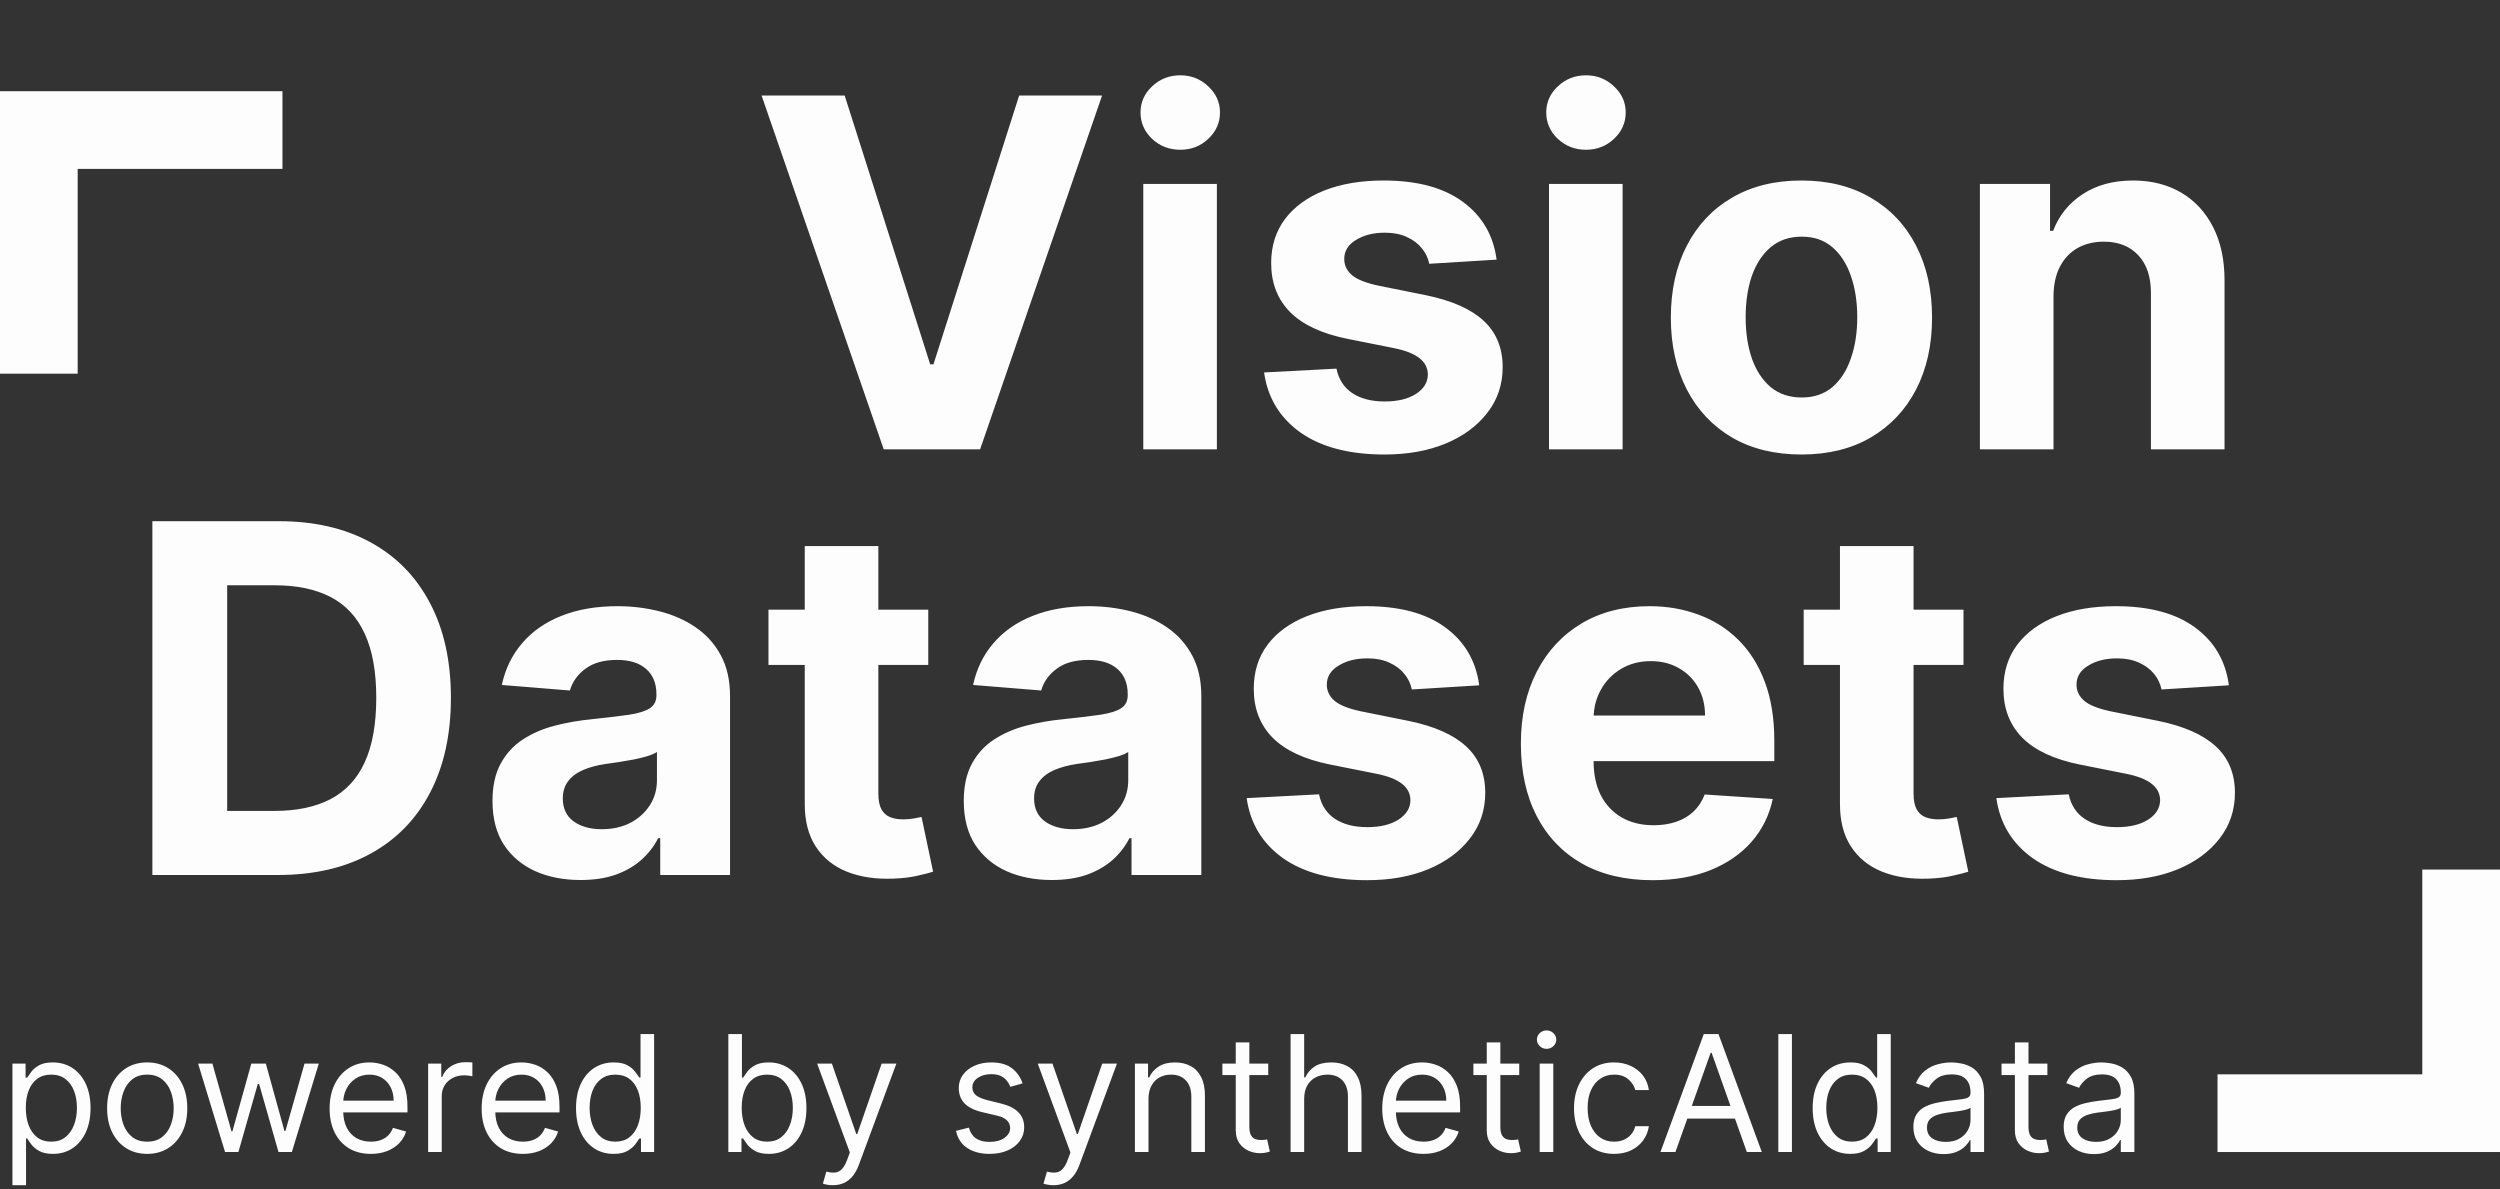
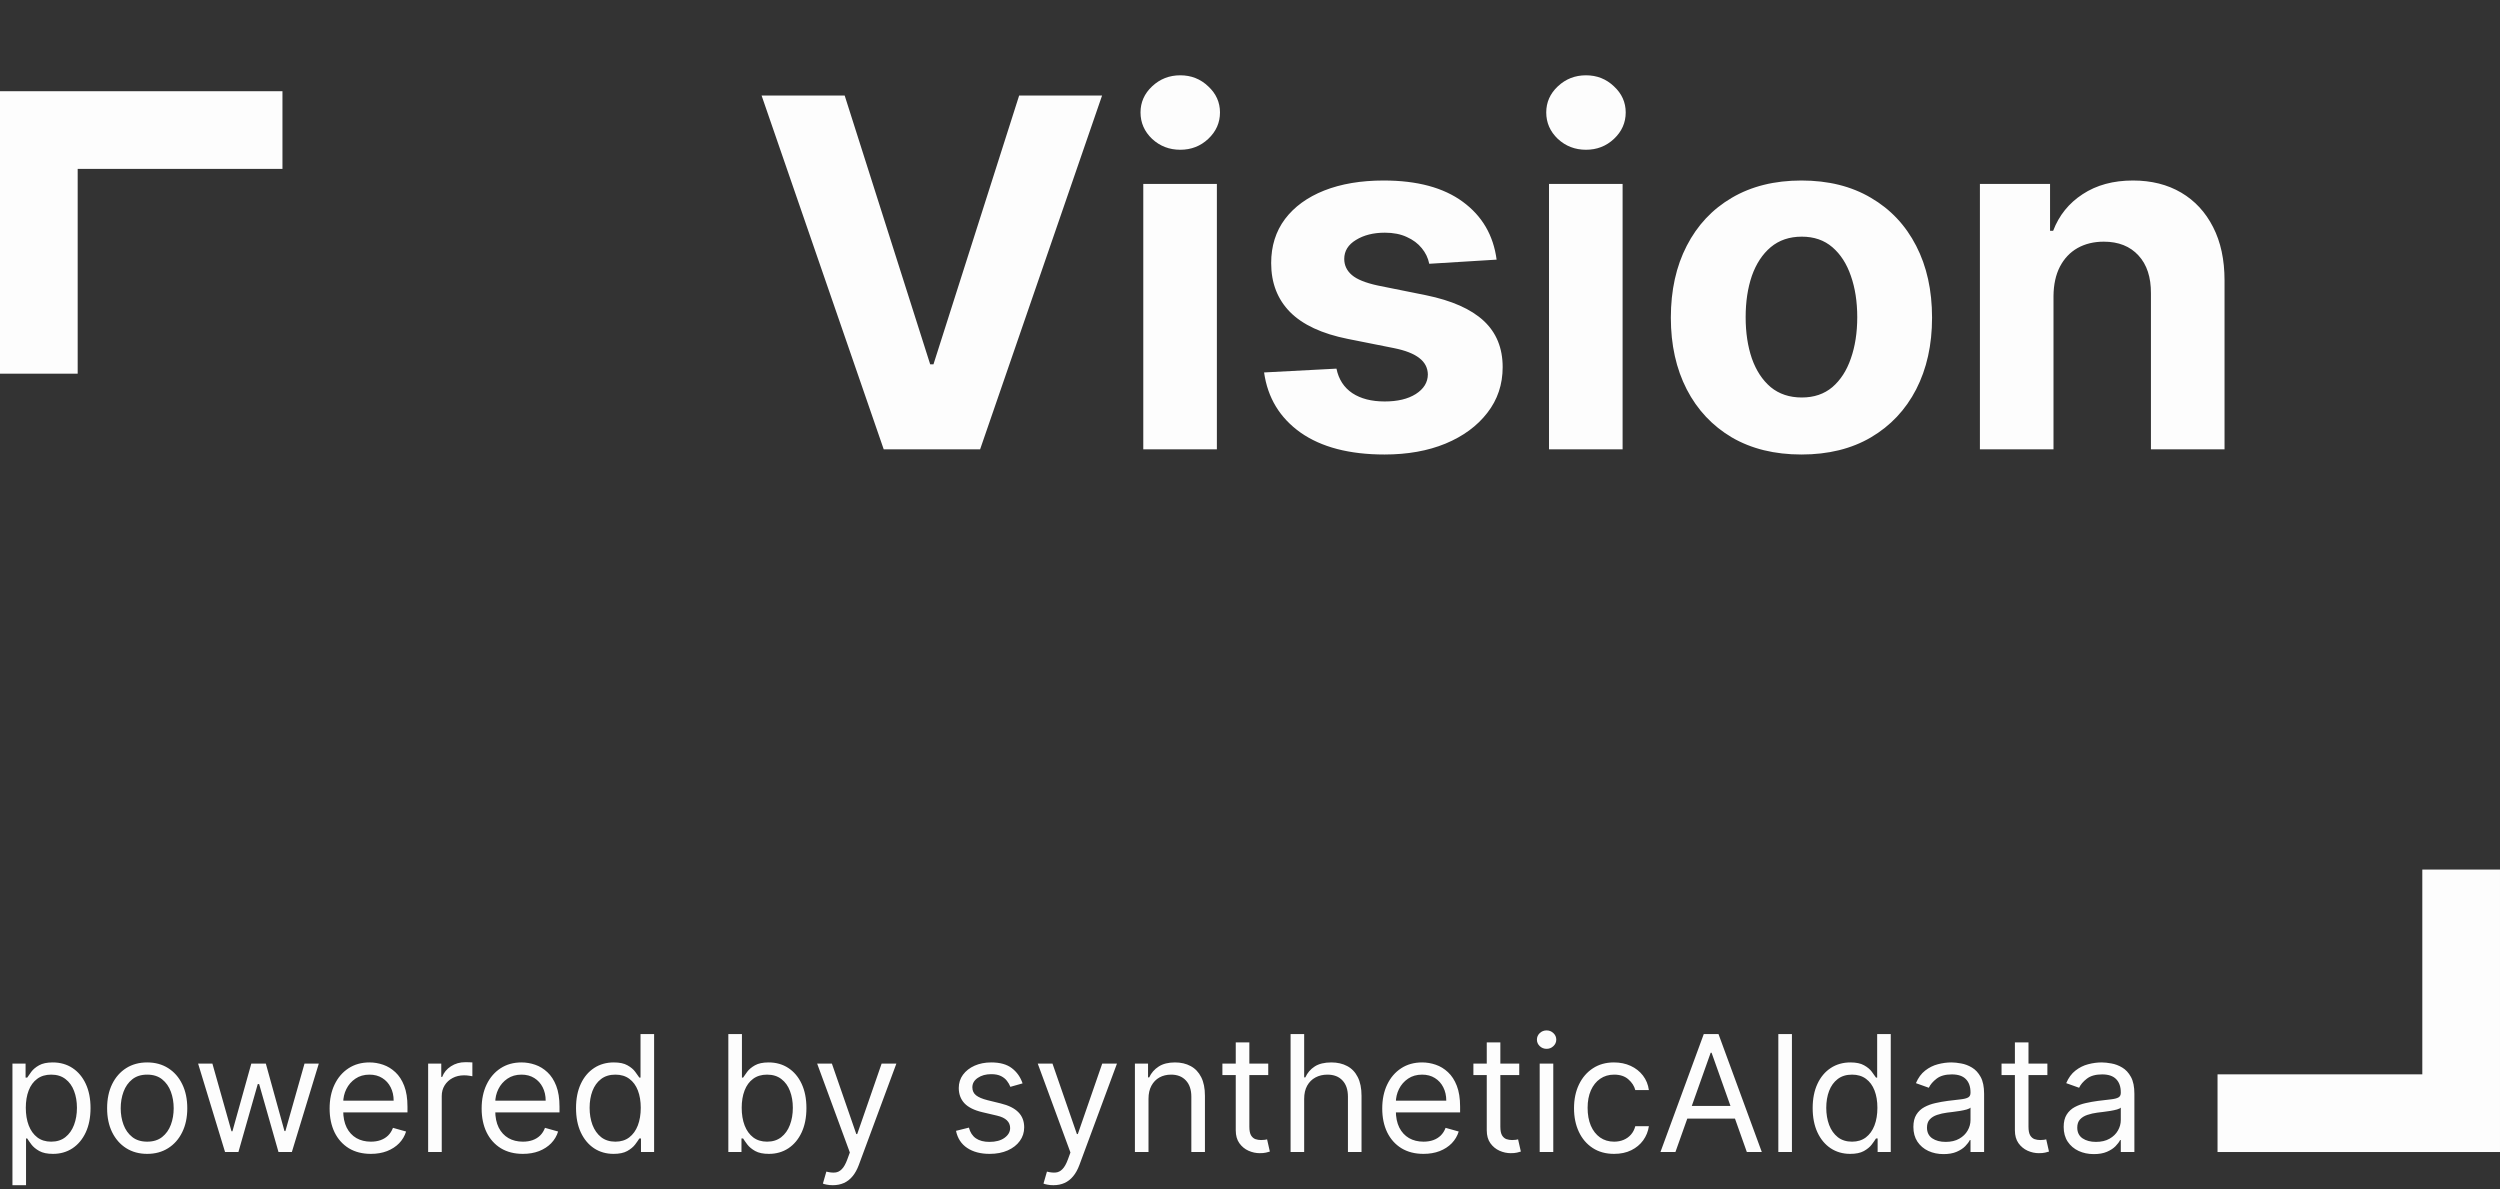
<svg xmlns="http://www.w3.org/2000/svg" width="370" height="176" viewBox="0 0 370 176" fill="none">
  <rect x="0" y="0" width="370" height="176" fill="#333333" stroke="none" />
  <g clip-path="url(#clip0_1358_8)">
    <path d="M1.842 175.409V157.409H3.785V159.489H4.024C4.171 159.261 4.376 158.972 4.637 158.619C4.904 158.261 5.285 157.943 5.779 157.665C6.279 157.381 6.955 157.239 7.808 157.239C8.91 157.239 9.882 157.514 10.723 158.065C11.563 158.616 12.22 159.398 12.691 160.409C13.163 161.42 13.399 162.614 13.399 163.989C13.399 165.375 13.163 166.577 12.691 167.594C12.22 168.605 11.566 169.389 10.731 169.946C9.896 170.497 8.933 170.773 7.842 170.773C7.001 170.773 6.328 170.634 5.822 170.355C5.316 170.071 4.927 169.75 4.654 169.392C4.382 169.028 4.171 168.727 4.024 168.489H3.853V175.409H1.842ZM3.819 163.955C3.819 164.943 3.964 165.815 4.254 166.571C4.543 167.321 4.967 167.909 5.524 168.335C6.08 168.756 6.762 168.966 7.569 168.966C8.41 168.966 9.112 168.744 9.674 168.301C10.242 167.852 10.668 167.25 10.953 166.494C11.242 165.733 11.387 164.886 11.387 163.955C11.387 163.034 11.245 162.205 10.961 161.466C10.683 160.722 10.259 160.134 9.691 159.702C9.129 159.264 8.421 159.045 7.569 159.045C6.751 159.045 6.063 159.253 5.507 159.668C4.95 160.077 4.529 160.651 4.245 161.389C3.961 162.122 3.819 162.977 3.819 163.955ZM21.785 170.773C20.603 170.773 19.566 170.491 18.674 169.929C17.788 169.366 17.095 168.58 16.595 167.568C16.1 166.557 15.853 165.375 15.853 164.023C15.853 162.659 16.1 161.469 16.595 160.452C17.095 159.435 17.788 158.645 18.674 158.082C19.566 157.52 20.603 157.239 21.785 157.239C22.967 157.239 24.001 157.52 24.887 158.082C25.779 158.645 26.473 159.435 26.967 160.452C27.467 161.469 27.717 162.659 27.717 164.023C27.717 165.375 27.467 166.557 26.967 167.568C26.473 168.58 25.779 169.366 24.887 169.929C24.001 170.491 22.967 170.773 21.785 170.773ZM21.785 168.966C22.683 168.966 23.421 168.736 24.001 168.276C24.58 167.815 25.009 167.21 25.288 166.46C25.566 165.71 25.705 164.898 25.705 164.023C25.705 163.148 25.566 162.332 25.288 161.577C25.009 160.821 24.58 160.21 24.001 159.744C23.421 159.278 22.683 159.045 21.785 159.045C20.887 159.045 20.149 159.278 19.569 159.744C18.989 160.21 18.561 160.821 18.282 161.577C18.004 162.332 17.864 163.148 17.864 164.023C17.864 164.898 18.004 165.71 18.282 166.46C18.561 167.21 18.989 167.815 19.569 168.276C20.149 168.736 20.887 168.966 21.785 168.966ZM33.308 170.5L29.319 157.409H31.433L34.262 167.432H34.399L37.194 157.409H39.342L42.103 167.398H42.239L45.069 157.409H47.183L43.194 170.5H41.217L38.353 160.443H38.149L35.285 170.5H33.308ZM54.885 170.773C53.624 170.773 52.536 170.494 51.621 169.938C50.712 169.375 50.01 168.591 49.516 167.585C49.027 166.574 48.783 165.398 48.783 164.057C48.783 162.716 49.027 161.534 49.516 160.511C50.01 159.483 50.698 158.682 51.578 158.108C52.465 157.528 53.499 157.239 54.681 157.239C55.362 157.239 56.036 157.352 56.7 157.58C57.365 157.807 57.97 158.176 58.516 158.688C59.061 159.193 59.496 159.864 59.82 160.699C60.144 161.534 60.306 162.562 60.306 163.784V164.636H50.215V162.898H58.26C58.26 162.159 58.112 161.5 57.817 160.92C57.527 160.341 57.112 159.884 56.573 159.548C56.038 159.213 55.408 159.045 54.681 159.045C53.88 159.045 53.186 159.244 52.601 159.642C52.022 160.034 51.575 160.545 51.263 161.176C50.95 161.807 50.794 162.483 50.794 163.205V164.364C50.794 165.352 50.965 166.19 51.306 166.878C51.652 167.56 52.132 168.08 52.746 168.438C53.36 168.79 54.073 168.966 54.885 168.966C55.413 168.966 55.891 168.892 56.317 168.744C56.749 168.591 57.121 168.364 57.433 168.062C57.746 167.756 57.987 167.375 58.158 166.92L60.101 167.466C59.897 168.125 59.553 168.705 59.07 169.205C58.587 169.699 57.99 170.085 57.28 170.364C56.57 170.636 55.772 170.773 54.885 170.773ZM63.365 170.5V157.409H65.308V159.386H65.445C65.683 158.739 66.115 158.213 66.74 157.81C67.365 157.406 68.07 157.205 68.854 157.205C69.002 157.205 69.186 157.207 69.408 157.213C69.629 157.219 69.797 157.227 69.911 157.239V159.284C69.843 159.267 69.686 159.241 69.442 159.207C69.203 159.168 68.951 159.148 68.683 159.148C68.047 159.148 67.479 159.281 66.979 159.548C66.485 159.81 66.093 160.173 65.803 160.639C65.519 161.099 65.377 161.625 65.377 162.216V170.5H63.365ZM77.385 170.773C76.124 170.773 75.036 170.494 74.121 169.938C73.212 169.375 72.51 168.591 72.016 167.585C71.527 166.574 71.283 165.398 71.283 164.057C71.283 162.716 71.527 161.534 72.016 160.511C72.51 159.483 73.198 158.682 74.078 158.108C74.965 157.528 75.999 157.239 77.181 157.239C77.862 157.239 78.536 157.352 79.201 157.58C79.865 157.807 80.47 158.176 81.016 158.688C81.561 159.193 81.996 159.864 82.32 160.699C82.644 161.534 82.806 162.562 82.806 163.784V164.636H72.715V162.898H80.76C80.76 162.159 80.612 161.5 80.317 160.92C80.027 160.341 79.612 159.884 79.073 159.548C78.538 159.213 77.908 159.045 77.181 159.045C76.379 159.045 75.686 159.244 75.101 159.642C74.522 160.034 74.076 160.545 73.763 161.176C73.451 161.807 73.294 162.483 73.294 163.205V164.364C73.294 165.352 73.465 166.19 73.806 166.878C74.152 167.56 74.632 168.08 75.246 168.438C75.86 168.79 76.573 168.966 77.385 168.966C77.913 168.966 78.391 168.892 78.817 168.744C79.249 168.591 79.621 168.364 79.933 168.062C80.246 167.756 80.487 167.375 80.658 166.92L82.601 167.466C82.397 168.125 82.053 168.705 81.57 169.205C81.087 169.699 80.49 170.085 79.78 170.364C79.07 170.636 78.272 170.773 77.385 170.773ZM90.808 170.773C89.718 170.773 88.754 170.497 87.919 169.946C87.084 169.389 86.431 168.605 85.959 167.594C85.487 166.577 85.252 165.375 85.252 163.989C85.252 162.614 85.487 161.42 85.959 160.409C86.431 159.398 87.087 158.616 87.928 158.065C88.769 157.514 89.74 157.239 90.843 157.239C91.695 157.239 92.368 157.381 92.862 157.665C93.362 157.943 93.743 158.261 94.004 158.619C94.272 158.972 94.479 159.261 94.627 159.489H94.797V153.045H96.808V170.5H94.865V168.489H94.627C94.479 168.727 94.269 169.028 93.996 169.392C93.723 169.75 93.334 170.071 92.828 170.355C92.323 170.634 91.649 170.773 90.808 170.773ZM91.081 168.966C91.888 168.966 92.57 168.756 93.127 168.335C93.683 167.909 94.107 167.321 94.397 166.571C94.686 165.815 94.831 164.943 94.831 163.955C94.831 162.977 94.689 162.122 94.405 161.389C94.121 160.651 93.701 160.077 93.144 159.668C92.587 159.253 91.899 159.045 91.081 159.045C90.229 159.045 89.519 159.264 88.951 159.702C88.388 160.134 87.965 160.722 87.681 161.466C87.402 162.205 87.263 163.034 87.263 163.955C87.263 164.886 87.405 165.733 87.689 166.494C87.979 167.25 88.405 167.852 88.968 168.301C89.536 168.744 90.24 168.966 91.081 168.966ZM107.794 170.5V153.045H109.806V159.489H109.976C110.124 159.261 110.328 158.972 110.59 158.619C110.857 158.261 111.238 157.943 111.732 157.665C112.232 157.381 112.908 157.239 113.76 157.239C114.863 157.239 115.834 157.514 116.675 158.065C117.516 158.616 118.172 159.398 118.644 160.409C119.115 161.42 119.351 162.614 119.351 163.989C119.351 165.375 119.115 166.577 118.644 167.594C118.172 168.605 117.519 169.389 116.684 169.946C115.848 170.497 114.885 170.773 113.794 170.773C112.953 170.773 112.28 170.634 111.774 170.355C111.269 170.071 110.88 169.75 110.607 169.392C110.334 169.028 110.124 168.727 109.976 168.489H109.738V170.5H107.794ZM109.772 163.955C109.772 164.943 109.916 165.815 110.206 166.571C110.496 167.321 110.919 167.909 111.476 168.335C112.033 168.756 112.715 168.966 113.522 168.966C114.363 168.966 115.064 168.744 115.627 168.301C116.195 167.852 116.621 167.25 116.905 166.494C117.195 165.733 117.34 164.886 117.34 163.955C117.34 163.034 117.198 162.205 116.914 161.466C116.635 160.722 116.212 160.134 115.644 159.702C115.081 159.264 114.374 159.045 113.522 159.045C112.703 159.045 112.016 159.253 111.459 159.668C110.902 160.077 110.482 160.651 110.198 161.389C109.914 162.122 109.772 162.977 109.772 163.955ZM123.255 175.409C122.914 175.409 122.61 175.381 122.343 175.324C122.076 175.273 121.891 175.222 121.789 175.17L122.3 173.398C122.789 173.523 123.22 173.568 123.595 173.534C123.97 173.5 124.303 173.332 124.593 173.031C124.888 172.736 125.158 172.256 125.402 171.591L125.777 170.568L120.936 157.409H123.118L126.732 167.841H126.868L130.482 157.409H132.664L127.107 172.409C126.857 173.085 126.547 173.645 126.178 174.088C125.809 174.537 125.38 174.869 124.891 175.085C124.408 175.301 123.863 175.409 123.255 175.409ZM151.341 160.341L149.534 160.852C149.421 160.551 149.253 160.259 149.032 159.974C148.816 159.685 148.52 159.446 148.145 159.259C147.77 159.071 147.29 158.977 146.705 158.977C145.904 158.977 145.236 159.162 144.702 159.531C144.174 159.895 143.909 160.358 143.909 160.92C143.909 161.42 144.091 161.815 144.455 162.105C144.818 162.395 145.387 162.636 146.159 162.83L148.103 163.307C149.273 163.591 150.145 164.026 150.719 164.611C151.293 165.19 151.58 165.937 151.58 166.852C151.58 167.602 151.364 168.273 150.932 168.864C150.506 169.455 149.909 169.92 149.142 170.261C148.375 170.602 147.483 170.773 146.466 170.773C145.131 170.773 144.026 170.483 143.151 169.903C142.276 169.324 141.722 168.477 141.489 167.364L143.398 166.886C143.58 167.591 143.924 168.119 144.429 168.472C144.941 168.824 145.608 169 146.432 169C147.37 169 148.114 168.801 148.665 168.403C149.222 168 149.5 167.517 149.5 166.955C149.5 166.5 149.341 166.119 149.023 165.812C148.705 165.5 148.216 165.267 147.557 165.114L145.375 164.602C144.176 164.318 143.296 163.878 142.733 163.281C142.176 162.679 141.898 161.926 141.898 161.023C141.898 160.284 142.105 159.631 142.52 159.062C142.941 158.494 143.512 158.048 144.233 157.724C144.961 157.401 145.784 157.239 146.705 157.239C148 157.239 149.017 157.523 149.756 158.091C150.5 158.659 151.029 159.409 151.341 160.341ZM155.903 175.409C155.562 175.409 155.258 175.381 154.991 175.324C154.724 175.273 154.539 175.222 154.437 175.17L154.948 173.398C155.437 173.523 155.869 173.568 156.244 173.534C156.619 173.5 156.951 173.332 157.241 173.031C157.537 172.736 157.806 172.256 158.051 171.591L158.426 170.568L153.585 157.409H155.767L159.38 167.841H159.517L163.13 157.409H165.312L159.755 172.409C159.505 173.085 159.196 173.645 158.826 174.088C158.457 174.537 158.028 174.869 157.539 175.085C157.056 175.301 156.511 175.409 155.903 175.409ZM169.978 162.625V170.5H167.967V157.409H169.91V159.455H170.081C170.387 158.79 170.853 158.256 171.478 157.852C172.103 157.443 172.91 157.239 173.899 157.239C174.785 157.239 175.561 157.42 176.225 157.784C176.89 158.142 177.407 158.688 177.777 159.42C178.146 160.148 178.331 161.068 178.331 162.182V170.5H176.319V162.318C176.319 161.29 176.052 160.489 175.518 159.915C174.984 159.335 174.251 159.045 173.319 159.045C172.677 159.045 172.103 159.185 171.598 159.463C171.098 159.741 170.703 160.148 170.413 160.682C170.123 161.216 169.978 161.864 169.978 162.625ZM187.699 157.409V159.114H180.915V157.409H187.699ZM182.892 154.273H184.904V166.75C184.904 167.318 184.986 167.744 185.151 168.028C185.321 168.307 185.537 168.494 185.799 168.591C186.066 168.682 186.347 168.727 186.642 168.727C186.864 168.727 187.046 168.716 187.188 168.693C187.33 168.665 187.443 168.642 187.529 168.625L187.938 170.432C187.801 170.483 187.611 170.534 187.367 170.585C187.122 170.642 186.813 170.67 186.438 170.67C185.87 170.67 185.313 170.548 184.767 170.304C184.228 170.06 183.779 169.688 183.421 169.188C183.068 168.688 182.892 168.057 182.892 167.295V154.273ZM193.017 162.625V170.5H191.006V153.045H193.017V159.455H193.188C193.495 158.778 193.955 158.241 194.568 157.844C195.188 157.44 196.012 157.239 197.04 157.239C197.932 157.239 198.713 157.418 199.384 157.776C200.054 158.128 200.574 158.67 200.943 159.403C201.318 160.131 201.506 161.057 201.506 162.182V170.5H199.495V162.318C199.495 161.278 199.225 160.474 198.685 159.906C198.151 159.332 197.409 159.045 196.461 159.045C195.801 159.045 195.211 159.185 194.688 159.463C194.171 159.741 193.762 160.148 193.461 160.682C193.165 161.216 193.017 161.864 193.017 162.625ZM210.674 170.773C209.413 170.773 208.325 170.494 207.41 169.938C206.501 169.375 205.799 168.591 205.305 167.585C204.816 166.574 204.572 165.398 204.572 164.057C204.572 162.716 204.816 161.534 205.305 160.511C205.799 159.483 206.487 158.682 207.367 158.108C208.254 157.528 209.288 157.239 210.47 157.239C211.152 157.239 211.825 157.352 212.49 157.58C213.154 157.807 213.76 158.176 214.305 158.688C214.85 159.193 215.285 159.864 215.609 160.699C215.933 161.534 216.095 162.562 216.095 163.784V164.636H206.004V162.898H214.049C214.049 162.159 213.902 161.5 213.606 160.92C213.316 160.341 212.902 159.884 212.362 159.548C211.828 159.213 211.197 159.045 210.47 159.045C209.669 159.045 208.975 159.244 208.39 159.642C207.811 160.034 207.365 160.545 207.052 161.176C206.74 161.807 206.583 162.483 206.583 163.205V164.364C206.583 165.352 206.754 166.19 207.095 166.878C207.441 167.56 207.921 168.08 208.535 168.438C209.149 168.79 209.862 168.966 210.674 168.966C211.203 168.966 211.68 168.892 212.106 168.744C212.538 168.591 212.91 168.364 213.223 168.062C213.535 167.756 213.777 167.375 213.947 166.92L215.89 167.466C215.686 168.125 215.342 168.705 214.859 169.205C214.376 169.699 213.779 170.085 213.069 170.364C212.359 170.636 211.561 170.773 210.674 170.773ZM224.848 157.409V159.114H218.063V157.409H224.848ZM220.041 154.273H222.052V166.75C222.052 167.318 222.135 167.744 222.299 168.028C222.47 168.307 222.686 168.494 222.947 168.591C223.214 168.682 223.495 168.727 223.791 168.727C224.012 168.727 224.194 168.716 224.336 168.693C224.478 168.665 224.592 168.642 224.677 168.625L225.086 170.432C224.95 170.483 224.76 170.534 224.515 170.585C224.271 170.642 223.961 170.67 223.586 170.67C223.018 170.67 222.461 170.548 221.916 170.304C221.376 170.06 220.927 169.688 220.569 169.188C220.217 168.688 220.041 168.057 220.041 167.295V154.273ZM227.873 170.5V157.409H229.885V170.5H227.873ZM228.896 155.227C228.504 155.227 228.166 155.094 227.882 154.827C227.603 154.56 227.464 154.239 227.464 153.864C227.464 153.489 227.603 153.168 227.882 152.901C228.166 152.634 228.504 152.5 228.896 152.5C229.288 152.5 229.623 152.634 229.902 152.901C230.186 153.168 230.328 153.489 230.328 153.864C230.328 154.239 230.186 154.56 229.902 154.827C229.623 155.094 229.288 155.227 228.896 155.227ZM238.887 170.773C237.659 170.773 236.603 170.483 235.716 169.903C234.83 169.324 234.148 168.526 233.671 167.509C233.193 166.491 232.955 165.33 232.955 164.023C232.955 162.693 233.199 161.52 233.688 160.503C234.182 159.48 234.87 158.682 235.75 158.108C236.637 157.528 237.671 157.239 238.853 157.239C239.773 157.239 240.603 157.409 241.341 157.75C242.08 158.091 242.685 158.568 243.157 159.182C243.628 159.795 243.921 160.511 244.034 161.33H242.023C241.87 160.733 241.529 160.205 241 159.744C240.478 159.278 239.773 159.045 238.887 159.045C238.103 159.045 237.415 159.25 236.824 159.659C236.239 160.062 235.782 160.634 235.452 161.372C235.128 162.105 234.966 162.966 234.966 163.955C234.966 164.966 235.125 165.847 235.443 166.597C235.767 167.347 236.222 167.929 236.807 168.344C237.398 168.759 238.091 168.966 238.887 168.966C239.409 168.966 239.884 168.875 240.31 168.693C240.736 168.511 241.097 168.25 241.392 167.909C241.688 167.568 241.898 167.159 242.023 166.682H244.034C243.921 167.455 243.639 168.151 243.191 168.77C242.747 169.384 242.159 169.872 241.426 170.236C240.699 170.594 239.853 170.773 238.887 170.773ZM247.963 170.5H245.747L252.157 153.045H254.338L260.747 170.5H258.532L253.316 155.807H253.179L247.963 170.5ZM248.782 163.682H257.713V165.557H248.782V163.682ZM265.205 153.045V170.5H263.193V153.045H265.205ZM273.832 170.773C272.741 170.773 271.778 170.497 270.943 169.946C270.108 169.389 269.454 168.605 268.983 167.594C268.511 166.577 268.275 165.375 268.275 163.989C268.275 162.614 268.511 161.42 268.983 160.409C269.454 159.398 270.11 158.616 270.951 158.065C271.792 157.514 272.764 157.239 273.866 157.239C274.718 157.239 275.392 157.381 275.886 157.665C276.386 157.943 276.767 158.261 277.028 158.619C277.295 158.972 277.502 159.261 277.65 159.489H277.821V153.045H279.832V170.5H277.889V168.489H277.65C277.502 168.727 277.292 169.028 277.019 169.392C276.747 169.75 276.358 170.071 275.852 170.355C275.346 170.634 274.673 170.773 273.832 170.773ZM274.105 168.966C274.912 168.966 275.593 168.756 276.15 168.335C276.707 167.909 277.13 167.321 277.42 166.571C277.71 165.815 277.855 164.943 277.855 163.955C277.855 162.977 277.713 162.122 277.429 161.389C277.144 160.651 276.724 160.077 276.167 159.668C275.61 159.253 274.923 159.045 274.105 159.045C273.252 159.045 272.542 159.264 271.974 159.702C271.412 160.134 270.988 160.722 270.704 161.466C270.426 162.205 270.287 163.034 270.287 163.955C270.287 164.886 270.429 165.733 270.713 166.494C271.002 167.25 271.429 167.852 271.991 168.301C272.559 168.744 273.264 168.966 274.105 168.966ZM287.647 170.807C286.818 170.807 286.065 170.651 285.389 170.338C284.713 170.02 284.176 169.562 283.778 168.966C283.38 168.364 283.181 167.636 283.181 166.784C283.181 166.034 283.329 165.426 283.625 164.96C283.92 164.489 284.315 164.119 284.809 163.852C285.304 163.585 285.849 163.386 286.446 163.256C287.048 163.119 287.653 163.011 288.261 162.932C289.056 162.83 289.701 162.753 290.196 162.702C290.696 162.645 291.059 162.551 291.287 162.42C291.519 162.29 291.636 162.062 291.636 161.739V161.67C291.636 160.83 291.406 160.176 290.946 159.71C290.491 159.244 289.801 159.011 288.875 159.011C287.914 159.011 287.162 159.222 286.616 159.642C286.071 160.062 285.687 160.511 285.465 160.989L283.556 160.307C283.897 159.511 284.352 158.892 284.92 158.449C285.494 158 286.119 157.687 286.795 157.511C287.477 157.33 288.147 157.239 288.806 157.239C289.227 157.239 289.71 157.29 290.255 157.392C290.806 157.489 291.338 157.69 291.849 157.997C292.366 158.304 292.795 158.767 293.136 159.386C293.477 160.006 293.647 160.835 293.647 161.875V170.5H291.636V168.727H291.534C291.397 169.011 291.17 169.315 290.852 169.639C290.534 169.963 290.11 170.239 289.582 170.466C289.054 170.693 288.409 170.807 287.647 170.807ZM287.954 169C288.75 169 289.42 168.844 289.965 168.531C290.517 168.219 290.931 167.815 291.21 167.321C291.494 166.827 291.636 166.307 291.636 165.761V163.92C291.551 164.023 291.363 164.116 291.073 164.202C290.789 164.281 290.46 164.352 290.085 164.415C289.715 164.472 289.355 164.523 289.002 164.568C288.656 164.608 288.375 164.642 288.159 164.67C287.636 164.739 287.147 164.849 286.693 165.003C286.244 165.151 285.88 165.375 285.602 165.676C285.329 165.972 285.193 166.375 285.193 166.886C285.193 167.585 285.451 168.114 285.968 168.472C286.491 168.824 287.153 169 287.954 169ZM303.012 157.409V159.114H296.228V157.409H303.012ZM298.205 154.273H300.216V166.75C300.216 167.318 300.299 167.744 300.463 168.028C300.634 168.307 300.85 168.494 301.111 168.591C301.378 168.682 301.659 168.727 301.955 168.727C302.176 168.727 302.358 168.716 302.5 168.693C302.642 168.665 302.756 168.642 302.841 168.625L303.25 170.432C303.114 170.483 302.924 170.534 302.679 170.585C302.435 170.642 302.125 170.67 301.75 170.67C301.182 170.67 300.625 170.548 300.08 170.304C299.54 170.06 299.091 169.688 298.733 169.188C298.381 168.688 298.205 168.057 298.205 167.295V154.273ZM309.889 170.807C309.06 170.807 308.307 170.651 307.631 170.338C306.955 170.02 306.418 169.562 306.02 168.966C305.622 168.364 305.424 167.636 305.424 166.784C305.424 166.034 305.571 165.426 305.867 164.96C306.162 164.489 306.557 164.119 307.051 163.852C307.546 163.585 308.091 163.386 308.688 163.256C309.29 163.119 309.895 163.011 310.503 162.932C311.299 162.83 311.943 162.753 312.438 162.702C312.938 162.645 313.301 162.551 313.529 162.42C313.762 162.29 313.878 162.062 313.878 161.739V161.67C313.878 160.83 313.648 160.176 313.188 159.71C312.733 159.244 312.043 159.011 311.117 159.011C310.157 159.011 309.404 159.222 308.858 159.642C308.313 160.062 307.929 160.511 307.708 160.989L305.799 160.307C306.139 159.511 306.594 158.892 307.162 158.449C307.736 158 308.361 157.687 309.037 157.511C309.719 157.33 310.389 157.239 311.049 157.239C311.469 157.239 311.952 157.29 312.497 157.392C313.049 157.489 313.58 157.69 314.091 157.997C314.608 158.304 315.037 158.767 315.378 159.386C315.719 160.006 315.889 160.835 315.889 161.875V170.5H313.878V168.727H313.776C313.639 169.011 313.412 169.315 313.094 169.639C312.776 169.963 312.353 170.239 311.824 170.466C311.296 170.693 310.651 170.807 309.889 170.807ZM310.196 169C310.992 169 311.662 168.844 312.208 168.531C312.759 168.219 313.174 167.815 313.452 167.321C313.736 166.827 313.878 166.307 313.878 165.761V163.92C313.793 164.023 313.605 164.116 313.316 164.202C313.032 164.281 312.702 164.352 312.327 164.415C311.958 164.472 311.597 164.523 311.245 164.568C310.898 164.608 310.617 164.642 310.401 164.67C309.878 164.739 309.389 164.849 308.935 165.003C308.486 165.151 308.122 165.375 307.844 165.676C307.571 165.972 307.435 166.375 307.435 166.886C307.435 167.585 307.693 168.114 308.211 168.472C308.733 168.824 309.395 169 310.196 169Z" fill="#FDFDFD" />
    <path d="M125.011 14.136L137.668 53.92H138.153L150.835 14.136H163.108L145.057 66.5H130.79L112.713 14.136H125.011ZM169.206 66.5V27.227H180.098V66.5H169.206ZM174.678 22.164C173.058 22.164 171.669 21.627 170.51 20.554C169.368 19.463 168.797 18.159 168.797 16.642C168.797 15.142 169.368 13.855 170.51 12.781C171.669 11.69 173.058 11.145 174.678 11.145C176.297 11.145 177.678 11.69 178.82 12.781C179.979 13.855 180.558 15.142 180.558 16.642C180.558 18.159 179.979 19.463 178.82 20.554C177.678 21.627 176.297 22.164 174.678 22.164ZM221.499 38.426L211.528 39.039C211.357 38.187 210.991 37.42 210.428 36.738C209.866 36.039 209.124 35.485 208.204 35.076C207.3 34.65 206.218 34.437 204.957 34.437C203.269 34.437 201.846 34.795 200.687 35.511C199.528 36.21 198.948 37.147 198.948 38.324C198.948 39.261 199.323 40.054 200.073 40.701C200.823 41.349 202.11 41.869 203.934 42.261L211.042 43.693C214.86 44.477 217.707 45.738 219.582 47.477C221.457 49.215 222.394 51.5 222.394 54.329C222.394 56.903 221.636 59.161 220.119 61.105C218.619 63.048 216.556 64.565 213.931 65.656C211.323 66.73 208.315 67.267 204.906 67.267C199.707 67.267 195.565 66.184 192.479 64.019C189.411 61.838 187.613 58.872 187.085 55.122L197.798 54.559C198.121 56.145 198.906 57.355 200.15 58.19C201.394 59.008 202.988 59.417 204.931 59.417C206.84 59.417 208.374 59.051 209.533 58.318C210.71 57.568 211.306 56.605 211.323 55.429C211.306 54.44 210.888 53.63 210.07 53C209.252 52.352 207.991 51.858 206.286 51.517L199.485 50.161C195.65 49.395 192.795 48.065 190.92 46.173C189.062 44.281 188.133 41.869 188.133 38.937C188.133 36.414 188.815 34.241 190.178 32.417C191.559 30.593 193.494 29.187 195.982 28.198C198.488 27.21 201.42 26.715 204.778 26.715C209.738 26.715 213.641 27.764 216.488 29.86C219.352 31.957 221.022 34.812 221.499 38.426ZM229.253 66.5V27.227H240.145V66.5H229.253ZM234.724 22.164C233.105 22.164 231.716 21.627 230.557 20.554C229.415 19.463 228.844 18.159 228.844 16.642C228.844 15.142 229.415 13.855 230.557 12.781C231.716 11.69 233.105 11.145 234.724 11.145C236.344 11.145 237.724 11.69 238.866 12.781C240.026 13.855 240.605 15.142 240.605 16.642C240.605 18.159 240.026 19.463 238.866 20.554C237.724 21.627 236.344 22.164 234.724 22.164ZM266.614 67.267C262.643 67.267 259.208 66.423 256.31 64.735C253.43 63.031 251.205 60.661 249.637 57.627C248.069 54.576 247.285 51.039 247.285 47.017C247.285 42.96 248.069 39.414 249.637 36.38C251.205 33.329 253.43 30.96 256.31 29.272C259.208 27.568 262.643 26.715 266.614 26.715C270.586 26.715 274.012 27.568 276.893 29.272C279.79 30.96 282.023 33.329 283.592 36.38C285.16 39.414 285.944 42.96 285.944 47.017C285.944 51.039 285.16 54.576 283.592 57.627C282.023 60.661 279.79 63.031 276.893 64.735C274.012 66.423 270.586 67.267 266.614 67.267ZM266.665 58.829C268.472 58.829 269.981 58.318 271.191 57.295C272.401 56.255 273.313 54.84 273.927 53.051C274.558 51.261 274.873 49.224 274.873 46.94C274.873 44.656 274.558 42.619 273.927 40.829C273.313 39.039 272.401 37.625 271.191 36.585C269.981 35.545 268.472 35.025 266.665 35.025C264.842 35.025 263.308 35.545 262.063 36.585C260.836 37.625 259.907 39.039 259.276 40.829C258.663 42.619 258.356 44.656 258.356 46.94C258.356 49.224 258.663 51.261 259.276 53.051C259.907 54.84 260.836 56.255 262.063 57.295C263.308 58.318 264.842 58.829 266.665 58.829ZM303.918 43.795V66.5H293.026V27.227H303.407V34.156H303.867C304.737 31.872 306.194 30.065 308.239 28.735C310.285 27.389 312.765 26.715 315.68 26.715C318.407 26.715 320.785 27.312 322.813 28.505C324.842 29.698 326.418 31.403 327.543 33.619C328.668 35.818 329.231 38.443 329.231 41.494V66.5H318.339V43.437C318.356 41.034 317.742 39.159 316.498 37.812C315.254 36.449 313.54 35.767 311.359 35.767C309.893 35.767 308.597 36.082 307.472 36.713C306.364 37.343 305.495 38.264 304.864 39.474C304.251 40.667 303.935 42.108 303.918 43.795Z" fill="#FDFDFD" />
-     <path d="M41.113 129.5H22.551V77.137H41.267C46.534 77.137 51.068 78.185 54.869 80.281C58.67 82.361 61.593 85.353 63.639 89.256C65.701 93.159 66.733 97.83 66.733 103.267C66.733 108.722 65.701 113.409 63.639 117.33C61.593 121.25 58.653 124.259 54.818 126.355C51 128.452 46.431 129.5 41.113 129.5ZM33.622 120.014H40.653C43.926 120.014 46.679 119.435 48.912 118.276C51.162 117.099 52.849 115.284 53.974 112.83C55.116 110.358 55.687 107.17 55.687 103.267C55.687 99.398 55.116 96.236 53.974 93.781C52.849 91.327 51.17 89.52 48.937 88.361C46.704 87.202 43.951 86.623 40.679 86.623H33.622V120.014ZM85.928 130.241C83.422 130.241 81.189 129.807 79.229 128.938C77.269 128.051 75.718 126.747 74.576 125.026C73.451 123.287 72.888 121.122 72.888 118.531C72.888 116.349 73.289 114.517 74.09 113.034C74.891 111.551 75.982 110.358 77.363 109.455C78.743 108.551 80.311 107.869 82.067 107.409C83.84 106.949 85.698 106.625 87.641 106.438C89.925 106.199 91.766 105.977 93.164 105.773C94.561 105.551 95.576 105.227 96.206 104.801C96.837 104.375 97.152 103.744 97.152 102.909V102.756C97.152 101.136 96.641 99.884 95.618 98.998C94.613 98.111 93.181 97.668 91.323 97.668C89.363 97.668 87.803 98.103 86.644 98.972C85.485 99.824 84.718 100.898 84.343 102.193L74.269 101.375C74.78 98.989 75.786 96.926 77.286 95.188C78.786 93.432 80.721 92.085 83.09 91.148C85.476 90.194 88.238 89.716 91.374 89.716C93.556 89.716 95.644 89.972 97.638 90.483C99.65 90.995 101.431 91.787 102.982 92.861C104.55 93.935 105.786 95.316 106.69 97.003C107.593 98.674 108.045 100.676 108.045 103.011V129.5H97.715V124.054H97.408C96.777 125.281 95.934 126.364 94.877 127.301C93.82 128.222 92.55 128.946 91.067 129.474C89.584 129.986 87.871 130.241 85.928 130.241ZM89.047 122.724C90.65 122.724 92.064 122.409 93.292 121.778C94.519 121.131 95.482 120.261 96.181 119.17C96.88 118.08 97.229 116.844 97.229 115.463V111.295C96.888 111.517 96.419 111.722 95.823 111.909C95.243 112.08 94.587 112.241 93.854 112.395C93.121 112.531 92.388 112.659 91.655 112.778C90.922 112.881 90.257 112.974 89.661 113.06C88.382 113.247 87.266 113.545 86.311 113.955C85.357 114.364 84.615 114.918 84.087 115.616C83.559 116.298 83.294 117.151 83.294 118.173C83.294 119.656 83.831 120.79 84.905 121.574C85.996 122.341 87.377 122.724 89.047 122.724ZM137.384 90.228V98.409H113.734V90.228H137.384ZM119.103 80.819H129.995V117.432C129.995 118.437 130.148 119.222 130.455 119.784C130.762 120.33 131.188 120.713 131.734 120.935C132.296 121.156 132.944 121.267 133.677 121.267C134.188 121.267 134.7 121.224 135.211 121.139C135.722 121.037 136.114 120.96 136.387 120.909L138.1 129.014C137.555 129.185 136.788 129.381 135.799 129.602C134.81 129.841 133.609 129.986 132.194 130.037C129.569 130.139 127.268 129.79 125.29 128.989C123.33 128.187 121.805 126.943 120.714 125.256C119.623 123.568 119.086 121.437 119.103 118.864V80.819ZM155.678 130.241C153.173 130.241 150.94 129.807 148.979 128.938C147.019 128.051 145.468 126.747 144.326 125.026C143.201 123.287 142.638 121.122 142.638 118.531C142.638 116.349 143.039 114.517 143.84 113.034C144.641 111.551 145.732 110.358 147.113 109.455C148.494 108.551 150.062 107.869 151.817 107.409C153.59 106.949 155.448 106.625 157.391 106.438C159.675 106.199 161.516 105.977 162.914 105.773C164.312 105.551 165.326 105.227 165.957 104.801C166.587 104.375 166.903 103.744 166.903 102.909V102.756C166.903 101.136 166.391 99.884 165.369 98.998C164.363 98.111 162.931 97.668 161.073 97.668C159.113 97.668 157.553 98.103 156.394 98.972C155.235 99.824 154.468 100.898 154.093 102.193L144.019 101.375C144.531 98.989 145.536 96.926 147.036 95.188C148.536 93.432 150.471 92.085 152.84 91.148C155.227 90.194 157.988 89.716 161.124 89.716C163.306 89.716 165.394 89.972 167.388 90.483C169.4 90.995 171.181 91.787 172.732 92.861C174.3 93.935 175.536 95.316 176.44 97.003C177.343 98.674 177.795 100.676 177.795 103.011V129.5H167.465V124.054H167.158C166.528 125.281 165.684 126.364 164.627 127.301C163.57 128.222 162.3 128.946 160.817 129.474C159.335 129.986 157.621 130.241 155.678 130.241ZM158.798 122.724C160.4 122.724 161.815 122.409 163.042 121.778C164.269 121.131 165.232 120.261 165.931 119.17C166.63 118.08 166.979 116.844 166.979 115.463V111.295C166.638 111.517 166.17 111.722 165.573 111.909C164.994 112.08 164.337 112.241 163.604 112.395C162.871 112.531 162.138 112.659 161.406 112.778C160.673 112.881 160.008 112.974 159.411 113.06C158.133 113.247 157.016 113.545 156.062 113.955C155.107 114.364 154.366 114.918 153.837 115.616C153.309 116.298 153.045 117.151 153.045 118.173C153.045 119.656 153.582 120.79 154.656 121.574C155.746 122.341 157.127 122.724 158.798 122.724ZM218.921 101.426L208.95 102.04C208.779 101.187 208.413 100.421 207.85 99.739C207.288 99.04 206.546 98.486 205.626 98.077C204.722 97.651 203.64 97.438 202.379 97.438C200.691 97.438 199.268 97.796 198.109 98.512C196.95 99.21 196.37 100.148 196.37 101.324C196.37 102.261 196.745 103.054 197.495 103.702C198.245 104.349 199.532 104.869 201.356 105.261L208.464 106.693C212.282 107.477 215.129 108.739 217.004 110.477C218.879 112.216 219.816 114.5 219.816 117.33C219.816 119.903 219.058 122.162 217.54 124.105C216.04 126.048 213.978 127.565 211.353 128.656C208.745 129.73 205.737 130.267 202.327 130.267C197.129 130.267 192.987 129.185 189.901 127.02C186.833 124.838 185.035 121.872 184.506 118.122L195.219 117.56C195.543 119.145 196.327 120.355 197.572 121.19C198.816 122.009 200.41 122.418 202.353 122.418C204.262 122.418 205.796 122.051 206.955 121.318C208.131 120.568 208.728 119.605 208.745 118.429C208.728 117.44 208.31 116.631 207.492 116C206.674 115.352 205.413 114.858 203.708 114.517L196.907 113.162C193.072 112.395 190.217 111.065 188.342 109.173C186.484 107.281 185.555 104.869 185.555 101.938C185.555 99.415 186.237 97.242 187.6 95.418C188.981 93.594 190.915 92.188 193.404 91.199C195.91 90.21 198.842 89.716 202.2 89.716C207.16 89.716 211.063 90.764 213.91 92.861C216.773 94.958 218.444 97.813 218.921 101.426ZM244.572 130.267C240.533 130.267 237.055 129.449 234.141 127.812C231.243 126.159 229.01 123.824 227.442 120.807C225.874 117.773 225.089 114.185 225.089 110.043C225.089 106.003 225.874 102.457 227.442 99.406C229.01 96.355 231.217 93.978 234.064 92.273C236.928 90.569 240.286 89.716 244.138 89.716C246.729 89.716 249.141 90.134 251.374 90.969C253.624 91.787 255.584 93.023 257.254 94.676C258.942 96.33 260.254 98.409 261.192 100.915C262.129 103.403 262.598 106.318 262.598 109.659V112.651H229.436V105.901H252.345C252.345 104.332 252.004 102.943 251.322 101.733C250.641 100.523 249.695 99.577 248.484 98.895C247.291 98.196 245.902 97.847 244.317 97.847C242.663 97.847 241.197 98.23 239.919 98.998C238.658 99.748 237.669 100.761 236.953 102.04C236.237 103.301 235.871 104.707 235.854 106.259V112.676C235.854 114.619 236.212 116.298 236.928 117.713C237.661 119.128 238.692 120.219 240.021 120.986C241.351 121.753 242.928 122.136 244.751 122.136C245.962 122.136 247.07 121.966 248.075 121.625C249.081 121.284 249.942 120.773 250.658 120.091C251.374 119.409 251.919 118.574 252.294 117.585L262.368 118.25C261.857 120.67 260.808 122.784 259.223 124.591C257.655 126.381 255.626 127.778 253.138 128.784C250.666 129.773 247.811 130.267 244.572 130.267ZM290.595 90.228V98.409H266.945V90.228H290.595ZM272.314 80.819H283.206V117.432C283.206 118.437 283.359 119.222 283.666 119.784C283.973 120.33 284.399 120.713 284.945 120.935C285.507 121.156 286.155 121.267 286.888 121.267C287.399 121.267 287.911 121.224 288.422 121.139C288.933 121.037 289.325 120.96 289.598 120.909L291.311 129.014C290.766 129.185 289.999 129.381 289.01 129.602C288.021 129.841 286.82 129.986 285.405 130.037C282.78 130.139 280.479 129.79 278.501 128.989C276.541 128.187 275.016 126.943 273.925 125.256C272.834 123.568 272.297 121.437 272.314 118.864V80.819ZM329.874 101.426L319.903 102.04C319.732 101.187 319.366 100.421 318.803 99.739C318.241 99.04 317.499 98.486 316.579 98.077C315.675 97.651 314.593 97.438 313.332 97.438C311.644 97.438 310.221 97.796 309.062 98.512C307.903 99.21 307.323 100.148 307.323 101.324C307.323 102.261 307.698 103.054 308.448 103.702C309.198 104.349 310.485 104.869 312.309 105.261L319.417 106.693C323.235 107.477 326.082 108.739 327.957 110.477C329.832 112.216 330.769 114.5 330.769 117.33C330.769 119.903 330.011 122.162 328.494 124.105C326.994 126.048 324.931 127.565 322.306 128.656C319.698 129.73 316.69 130.267 313.281 130.267C308.082 130.267 303.94 129.185 300.854 127.02C297.786 124.838 295.988 121.872 295.46 118.122L306.173 117.56C306.496 119.145 307.281 120.355 308.525 121.19C309.769 122.009 311.363 122.418 313.306 122.418C315.215 122.418 316.749 122.051 317.908 121.318C319.085 120.568 319.681 119.605 319.698 118.429C319.681 117.44 319.263 116.631 318.445 116C317.627 115.352 316.366 114.858 314.661 114.517L307.86 113.162C304.025 112.395 301.17 111.065 299.295 109.173C297.437 107.281 296.508 104.869 296.508 101.938C296.508 99.415 297.19 97.242 298.553 95.418C299.934 93.594 301.869 92.188 304.357 91.199C306.863 90.21 309.795 89.716 313.153 89.716C318.113 89.716 322.016 90.764 324.863 92.861C327.727 94.958 329.397 97.813 329.874 101.426Z" fill="#FDFDFD" />
    <path d="M41.804 24.996H11.496V55.304H0V13.5H41.804V24.996Z" fill="#FDFDFD" />
    <path d="M328.195 159.003H358.503V128.695H369.999V170.499H328.195V159.003Z" fill="#FDFDFD" />
  </g>
  <defs>
    <clipPath id="clip0_1358_8">
      <rect width="370" height="175" fill="white" transform="translate(0 0.5)" />
    </clipPath>
  </defs>
</svg>